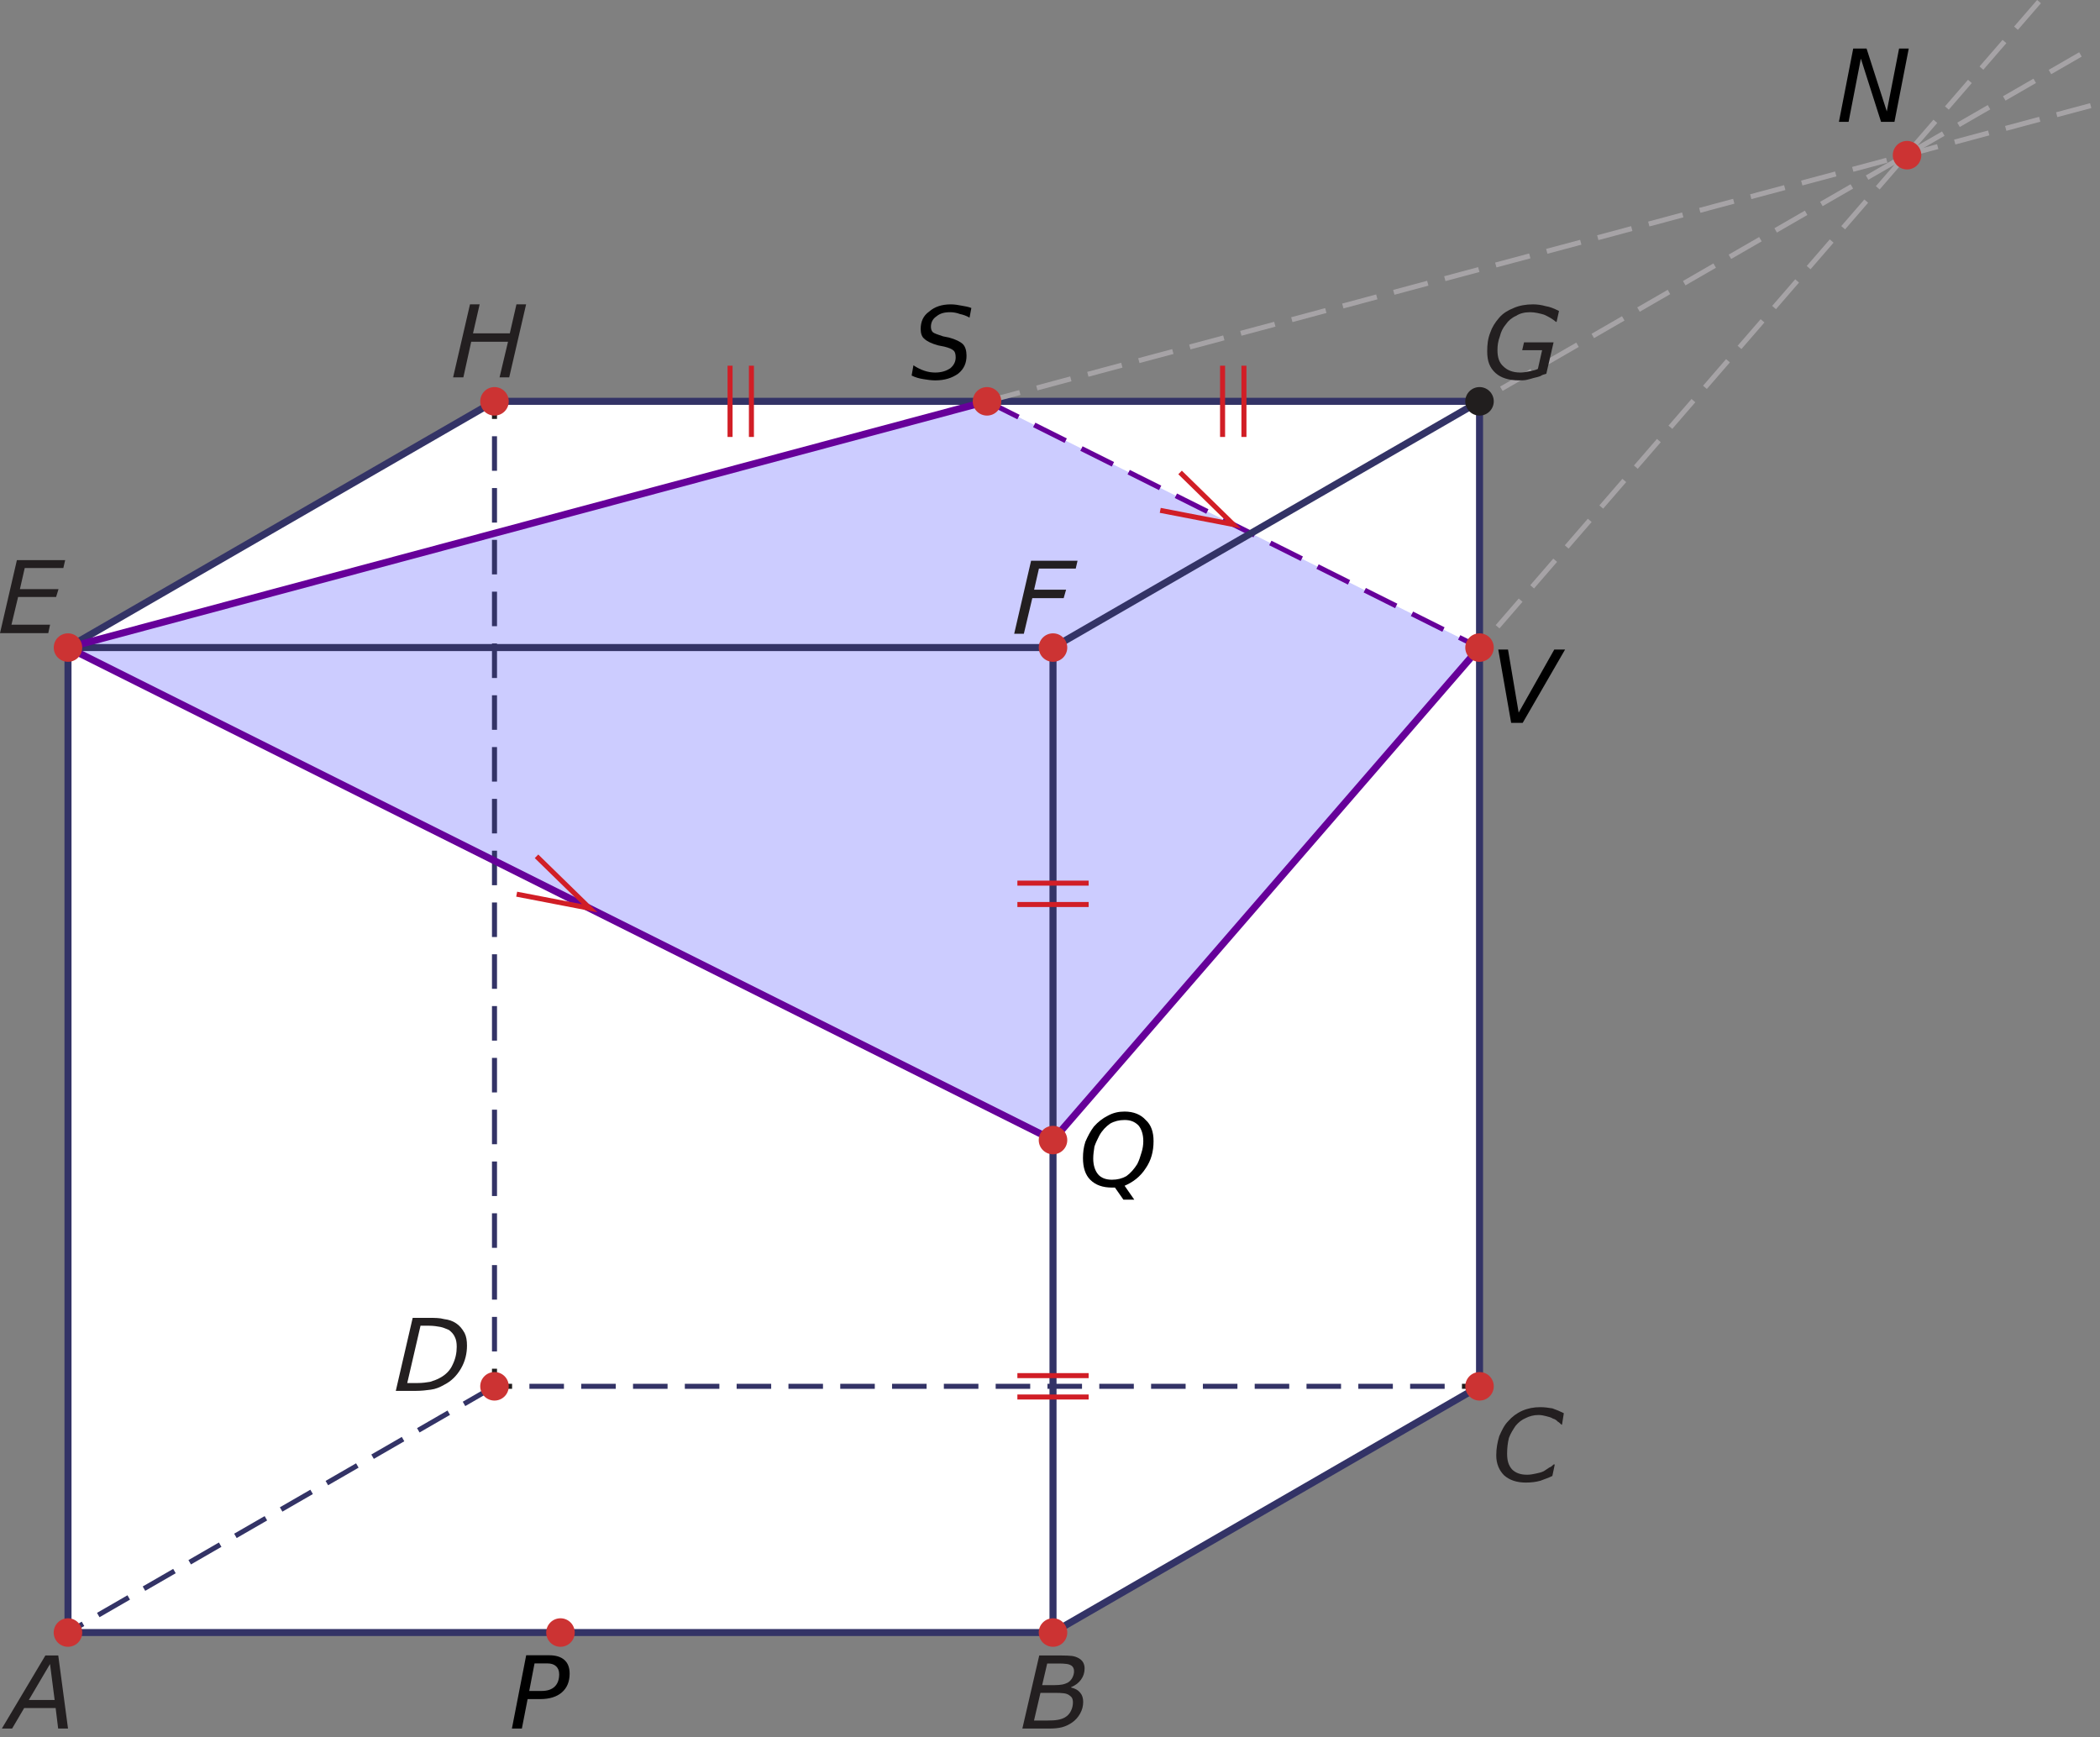
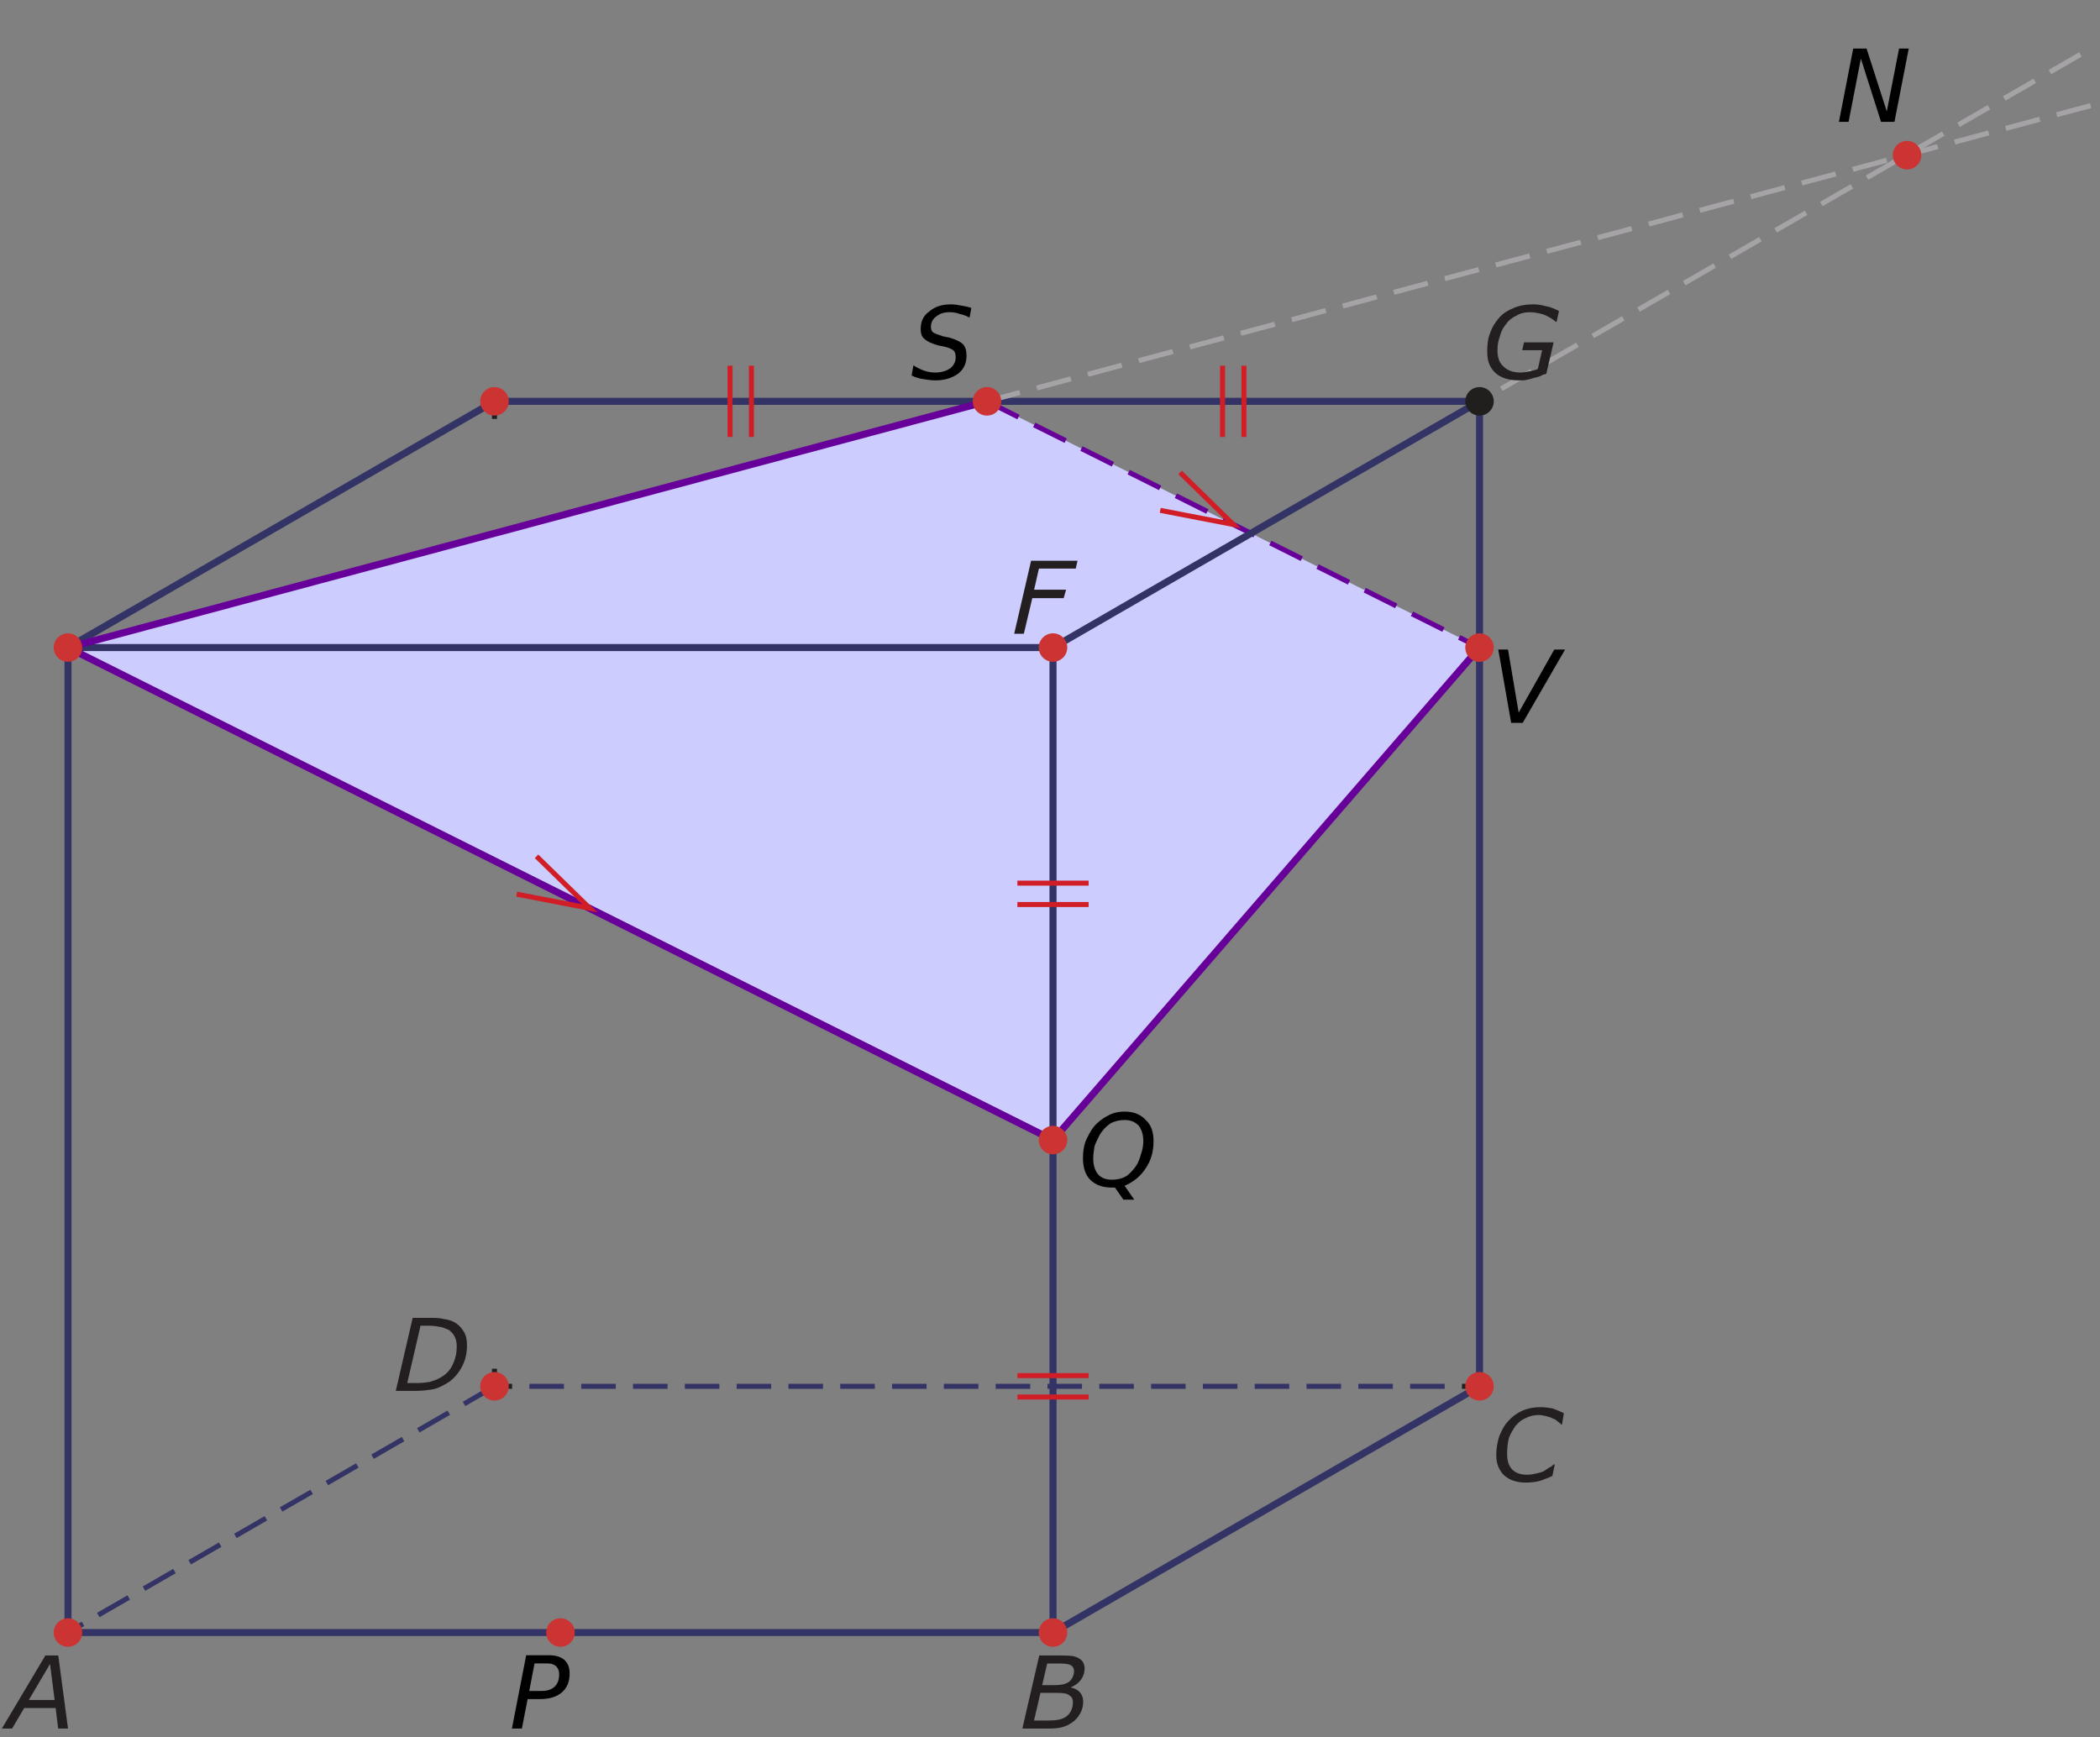
<svg xmlns="http://www.w3.org/2000/svg" xmlns:ns1="http://sodipodi.sourceforge.net/DTD/sodipodi-0.dtd" xmlns:ns2="http://www.inkscape.org/namespaces/inkscape" width="208.84pt" height="172.77pt" viewBox="0 0 208.84 172.77" version="1.1" id="svg107" ns1:docname="kt-me14-ot5-t01.svg" ns2:version="0.92.1 r15371">
  <rect x="0" y="0" width="208.84" height="172.77" fill="#808080" stroke="none" />
  <defs id="defs111">
    <pattern y="0" x="0" height="6" width="6" patternUnits="userSpaceOnUse" id="EMFhbasepattern" />
  </defs>
  <ns1:namedview pagecolor="#ffffff" bordercolor="#666666" borderopacity="1" objecttolerance="10" gridtolerance="10" guidetolerance="10" ns2:pageopacity="0" ns2:pageshadow="2" ns2:window-width="1920" ns2:window-height="986" id="namedview109" showgrid="false" ns2:zoom="2.8976766" ns2:cx="143.59257" ns2:cy="109.33674" ns2:window-x="-11" ns2:window-y="-11" ns2:window-maximized="1" ns2:current-layer="svg107" />
-   <path ns2:connector-curvature="0" id="path2" d="m 147.137,137.875 -42.418,24.488 H 6.762 V 64.402 L 49.176,39.914 H 147.137 V 137.875" style="fill:#ffffff;fill-opacity:1;fill-rule:nonzero;stroke:none" />
  <path ns2:connector-curvature="0" id="path4" d="M 104.719,113.383 6.762,64.406 98.156,39.914 147.137,64.406 104.719,113.383" style="fill:#ccccff;fill-opacity:1;fill-rule:nonzero;stroke:none" />
  <path ns2:connector-curvature="0" id="path6" d="m 98.156,39.914 48.98,24.492" style="fill:none;stroke:#660099;stroke-width:0.5;stroke-linecap:butt;stroke-linejoin:miter;stroke-miterlimit:10;stroke-dasharray:3.5, 1.75;stroke-opacity:1" />
  <path ns2:connector-curvature="0" id="path8" d="m 147.137,137.875 -42.418,24.488 H 6.762 V 64.402 L 49.176,39.914 h 97.961 z m 0,0" style="fill:none;stroke:#333366;stroke-width:0.7;stroke-linecap:butt;stroke-linejoin:miter;stroke-miterlimit:10;stroke-opacity:1" />
  <path ns2:connector-curvature="0" id="path10" d="M 49.176,137.875 6.758,162.363" style="fill:none;stroke:#333366;stroke-width:0.5;stroke-linecap:butt;stroke-linejoin:miter;stroke-miterlimit:10;stroke-dasharray:3.5, 1.75;stroke-opacity:1" />
  <path ns2:connector-curvature="0" id="path12" d="m 147.137,137.875 h -1.75" style="fill:none;stroke:#211e1e;stroke-width:0.5;stroke-linecap:butt;stroke-linejoin:miter;stroke-miterlimit:10;stroke-opacity:1" />
  <path ns2:connector-curvature="0" id="path14" d="M 143.668,137.875 H 51.785" style="fill:none;stroke:#333366;stroke-width:0.5;stroke-linecap:butt;stroke-linejoin:miter;stroke-miterlimit:10;stroke-dasharray:3.435, 1.717;stroke-opacity:1" />
  <path ns2:connector-curvature="0" id="path16" d="m 50.926,137.875 h -1.75 v -1.75" style="fill:none;stroke:#211e1e;stroke-width:0.5;stroke-linecap:butt;stroke-linejoin:miter;stroke-miterlimit:10;stroke-opacity:1" />
-   <path ns2:connector-curvature="0" id="path18" d="M 49.176,134.406 V 42.523" style="fill:none;stroke:#333366;stroke-width:0.5;stroke-linecap:butt;stroke-linejoin:miter;stroke-miterlimit:10;stroke-dasharray:3.435, 1.717;stroke-opacity:1" />
  <path ns2:connector-curvature="0" id="path20" d="m 49.176,41.664 v -1.75" style="fill:none;stroke:#211e1e;stroke-width:0.5;stroke-linecap:butt;stroke-linejoin:miter;stroke-miterlimit:10;stroke-opacity:1" />
  <path ns2:connector-curvature="0" id="path22" d="M 206.895,5.414 104.719,64.406" style="fill:none;stroke:#a6a3a6;stroke-width:0.5;stroke-linecap:butt;stroke-linejoin:miter;stroke-miterlimit:10;stroke-dasharray:3.5, 1.75;stroke-opacity:1" />
  <path ns2:connector-curvature="0" id="path24" d="M 147.137,39.914 104.719,64.406" style="fill:#ffffff;fill-opacity:1;fill-rule:nonzero;stroke:#333366;stroke-width:0.7;stroke-linecap:butt;stroke-linejoin:miter;stroke-miterlimit:10;stroke-opacity:1" />
  <path ns2:connector-curvature="0" id="path26" d="M 6.762,64.402 H 104.719 v 97.961" style="fill:none;stroke:#333366;stroke-width:0.7;stroke-linecap:butt;stroke-linejoin:miter;stroke-miterlimit:10;stroke-opacity:1" />
-   <path ns2:connector-curvature="0" id="path28" d="M 202.777,0.16 104.719,113.383" style="fill:none;stroke:#a6a3a6;stroke-width:0.5;stroke-linecap:butt;stroke-linejoin:miter;stroke-miterlimit:10;stroke-dasharray:3.5, 1.75;stroke-opacity:1" />
  <path ns2:connector-curvature="0" id="path30" d="M 6.762,64.402 208.777,10.273" style="fill:none;stroke:#a6a3a6;stroke-width:0.5;stroke-linecap:butt;stroke-linejoin:miter;stroke-miterlimit:10;stroke-dasharray:3.5, 1.75;stroke-opacity:1" />
  <path ns2:connector-curvature="0" id="path32" d="M 147.137,64.406 104.719,113.383 6.762,64.406 98.156,39.914" style="fill:none;stroke:#660099;stroke-width:0.7;stroke-linecap:butt;stroke-linejoin:miter;stroke-miterlimit:10;stroke-opacity:1" />
  <path ns2:connector-curvature="0" id="path36" d="m 50.594,39.914 c 0,0.785 -0.633,1.418 -1.418,1.418 -0.781,0 -1.418,-0.633 -1.418,-1.418 0,-0.781 0.637,-1.418 1.418,-1.418 0.785,0 1.418,0.637 1.418,1.418" style="fill:#cc3333;fill-opacity:1;fill-rule:nonzero;stroke:none" />
  <path ns2:connector-curvature="0" id="path38" d="m 148.551,39.914 c 0,0.785 -0.633,1.418 -1.414,1.418 -0.785,0 -1.418,-0.633 -1.418,-1.418 0,-0.781 0.633,-1.418 1.418,-1.418 0.781,0 1.414,0.637 1.414,1.418" style="fill:#211e1e;fill-opacity:1;fill-rule:nonzero;stroke:none" />
  <path ns2:connector-curvature="0" id="path40" d="m 148.551,137.875 c 0,0.781 -0.633,1.418 -1.414,1.418 -0.785,0 -1.418,-0.637 -1.418,-1.418 0,-0.785 0.633,-1.418 1.418,-1.418 0.781,0 1.414,0.633 1.414,1.418" style="fill:#cc3333;fill-opacity:1;fill-rule:nonzero;stroke:none" />
  <path ns2:connector-curvature="0" id="path42" d="m 50.594,137.875 c 0,0.781 -0.633,1.418 -1.418,1.418 -0.781,0 -1.418,-0.637 -1.418,-1.418 0,-0.785 0.637,-1.418 1.418,-1.418 0.785,0 1.418,0.633 1.418,1.418" style="fill:#cc3333;fill-opacity:1;fill-rule:nonzero;stroke:none" />
  <path ns2:connector-curvature="0" id="path44" d="m 8.176,64.402 c 0,0.785 -0.633,1.418 -1.414,1.418 -0.785,0 -1.418,-0.633 -1.418,-1.418 0,-0.781 0.633,-1.414 1.418,-1.414 0.781,0 1.414,0.633 1.414,1.414" style="fill:#cc3333;fill-opacity:1;fill-rule:nonzero;stroke:none" />
  <path ns2:connector-curvature="0" id="path46" d="m 106.137,64.402 c 0,0.785 -0.637,1.418 -1.418,1.418 -0.785,0 -1.418,-0.633 -1.418,-1.418 0,-0.781 0.633,-1.414 1.418,-1.414 0.781,0 1.418,0.633 1.418,1.414" style="fill:#cc3333;fill-opacity:1;fill-rule:nonzero;stroke:none" />
  <path ns2:connector-curvature="0" id="path48" d="m 106.137,162.363 c 0,0.785 -0.637,1.418 -1.418,1.418 -0.785,0 -1.418,-0.633 -1.418,-1.418 0,-0.781 0.633,-1.418 1.418,-1.418 0.781,0 1.418,0.637 1.418,1.418" style="fill:#cc3333;fill-opacity:1;fill-rule:nonzero;stroke:none" />
  <path ns2:connector-curvature="0" id="path50" d="m 106.137,113.387 c 0,0.781 -0.637,1.414 -1.418,1.414 -0.785,0 -1.418,-0.633 -1.418,-1.414 0,-0.785 0.633,-1.418 1.418,-1.418 0.781,0 1.418,0.633 1.418,1.418" style="fill:#cc3333;fill-opacity:1;fill-rule:nonzero;stroke:none" />
  <path ns2:connector-curvature="0" id="path52" d="m 8.176,162.363 c 0,0.785 -0.633,1.418 -1.418,1.418 -0.781,0 -1.418,-0.633 -1.418,-1.418 0,-0.781 0.637,-1.418 1.418,-1.418 0.785,0 1.418,0.637 1.418,1.418" style="fill:#cc3333;fill-opacity:1;fill-rule:nonzero;stroke:none" />
  <path ns2:connector-curvature="0" id="path56" d="m 191.07,15.434 c 0,0.781 -0.633,1.418 -1.418,1.418 -0.785,0 -1.418,-0.637 -1.418,-1.418 0,-0.785 0.633,-1.418 1.418,-1.418 0.785,0 1.418,0.633 1.418,1.418" style="fill:#cc3333;fill-opacity:1;fill-rule:nonzero;stroke:none" />
  <path ns2:connector-curvature="0" id="path60" d="m 99.574,39.914 c 0,0.785 -0.633,1.418 -1.418,1.418 -0.785,0 -1.418,-0.633 -1.418,-1.418 0,-0.781 0.633,-1.418 1.418,-1.418 0.785,0 1.418,0.637 1.418,1.418" style="fill:#cc3333;fill-opacity:1;fill-rule:nonzero;stroke:none" />
  <path ns2:connector-curvature="0" id="path66" d="m 57.156,162.363 c 0,0.785 -0.633,1.418 -1.418,1.418 -0.781,0 -1.418,-0.633 -1.418,-1.418 0,-0.781 0.637,-1.418 1.418,-1.418 0.785,0 1.418,0.637 1.418,1.418" style="fill:#cc3333;fill-opacity:1;fill-rule:nonzero;stroke:none" />
  <path ns2:connector-curvature="0" id="path74" d="m 148.551,64.406 c 0,0.781 -0.633,1.418 -1.414,1.418 -0.785,0 -1.418,-0.637 -1.418,-1.418 0,-0.785 0.633,-1.418 1.418,-1.418 0.781,0 1.414,0.633 1.414,1.418" style="fill:#cc3333;fill-opacity:1;fill-rule:nonzero;stroke:none" />
  <path ns2:connector-curvature="0" id="path86" d="m 51.383,88.93 7.266,1.402 -5.293,-5.168" style="fill:none;stroke:#d11e26;stroke-width:0.5;stroke-linecap:butt;stroke-linejoin:miter;stroke-miterlimit:4;stroke-opacity:1" />
  <path ns2:connector-curvature="0" id="path88" d="m 115.383,50.758 7.262,1.402 -5.289,-5.172" style="fill:none;stroke:#d11e26;stroke-width:0.5;stroke-linecap:butt;stroke-linejoin:miter;stroke-miterlimit:4;stroke-opacity:1" />
  <path ns2:connector-curvature="0" id="path90" d="M 72.602,43.457 V 36.371" style="fill:none;stroke:#d11e26;stroke-width:0.5;stroke-linecap:butt;stroke-linejoin:miter;stroke-miterlimit:4;stroke-opacity:1" />
  <path ns2:connector-curvature="0" id="path92" d="M 74.727,43.457 V 36.371" style="fill:none;stroke:#d11e26;stroke-width:0.5;stroke-linecap:butt;stroke-linejoin:miter;stroke-miterlimit:4;stroke-opacity:1" />
  <path ns2:connector-curvature="0" id="path94" d="M 121.582,43.457 V 36.371" style="fill:none;stroke:#d11e26;stroke-width:0.5;stroke-linecap:butt;stroke-linejoin:miter;stroke-miterlimit:4;stroke-opacity:1" />
  <path ns2:connector-curvature="0" id="path96" d="M 123.707,43.457 V 36.371" style="fill:none;stroke:#d11e26;stroke-width:0.5;stroke-linecap:butt;stroke-linejoin:miter;stroke-miterlimit:4;stroke-opacity:1" />
  <path ns2:connector-curvature="0" id="path98" d="m 101.176,87.832 h 7.086" style="fill:none;stroke:#d11e26;stroke-width:0.5;stroke-linecap:butt;stroke-linejoin:miter;stroke-miterlimit:4;stroke-opacity:1" />
  <path ns2:connector-curvature="0" id="path100" d="m 101.176,89.957 h 7.086" style="fill:none;stroke:#d11e26;stroke-width:0.5;stroke-linecap:butt;stroke-linejoin:miter;stroke-miterlimit:4;stroke-opacity:1" />
  <path ns2:connector-curvature="0" id="path102" d="m 101.176,136.812 h 7.086" style="fill:none;stroke:#d11e26;stroke-width:0.5;stroke-linecap:butt;stroke-linejoin:miter;stroke-miterlimit:4;stroke-opacity:1" />
  <path ns2:connector-curvature="0" id="path104" d="m 101.176,138.938 h 7.086" style="fill:none;stroke:#d11e26;stroke-width:0.5;stroke-linecap:butt;stroke-linejoin:miter;stroke-miterlimit:4;stroke-opacity:1" />
-   <path id="path4645" d="M 1.68,55.71 0,62.97 H 4.8 L 4.98,62.13 H 1.14 l 0.66,-2.76 h 3.78 l 0.24,-0.78 H 1.98 l 0.48,-2.1 h 3.84 l 0.18,-0.78 z" style="fill:#231f20;fill-opacity:1;fill-rule:nonzero;stroke:none;stroke-width:0.75" ns2:connector-curvature="0" />
  <path id="path4647" d="m 151.859,37.77 c 0.24,-0.06 0.48,-0.12 0.66,-0.18 0.3,-0.06 0.48,-0.12 0.66,-0.18 0.18,-0.12 0.36,-0.18 0.6,-0.24 l 0.72,-3.12 h -2.94 l -0.18,0.78 h 1.98 l -0.42,1.86 c -0.24,0.12 -0.54,0.18 -0.84,0.24 -0.3,0.06 -0.6,0.12 -0.9,0.12 -0.78,0 -1.32,-0.24 -1.68,-0.6 -0.42,-0.36 -0.6,-0.9 -0.6,-1.62 0,-0.48 0.06,-0.9 0.24,-1.38 0.12,-0.48 0.3,-0.84 0.6,-1.2 0.24,-0.36 0.6,-0.66 1.02,-0.84 0.36,-0.24 0.84,-0.36 1.38,-0.36 0.48,0 0.96,0.12 1.38,0.24 0.42,0.18 0.84,0.42 1.2,0.72 h 0.06 l 0.24,-1.08 c -0.48,-0.24 -0.9,-0.42 -1.32,-0.48 -0.42,-0.12 -0.84,-0.18 -1.26,-0.18 -0.72,0 -1.38,0.12 -1.92,0.36 -0.6,0.24 -1.08,0.54 -1.44,0.96 -0.42,0.48 -0.72,0.96 -0.9,1.5 -0.24,0.6 -0.3,1.2 -0.3,1.86 0,0.96 0.24,1.62 0.84,2.16 0.54,0.48 1.32,0.72 2.34,0.72 0.3,0 0.54,0 0.78,-0.06 z" style="fill:#231f20;fill-opacity:1;fill-rule:nonzero;stroke:none;stroke-width:0.75" ns2:connector-curvature="0" />
-   <path id="path4649" d="m 51.36,30.27 -0.66,2.88 H 47.04 L 47.7,30.27 h -0.96 l -1.68,7.26 h 1.02 l 0.78,-3.54 h 3.66 l -0.84,3.54 h 0.96 L 52.32,30.27 Z" style="fill:#231f20;fill-opacity:1;fill-rule:nonzero;stroke:none;stroke-width:0.75" ns2:connector-curvature="0" />
  <path id="path4651" d="m 153.179,147.269 c 0.48,-0.18 0.84,-0.3 1.2,-0.48 l 0.24,-1.14 h -0.12 c -0.12,0.12 -0.24,0.24 -0.42,0.3 -0.18,0.12 -0.36,0.24 -0.54,0.36 -0.24,0.12 -0.48,0.18 -0.78,0.24 -0.3,0.06 -0.54,0.12 -0.9,0.12 -0.66,0 -1.14,-0.18 -1.5,-0.54 -0.36,-0.42 -0.48,-0.9 -0.48,-1.56 0,-0.54 0.06,-1.08 0.18,-1.56 0.18,-0.48 0.42,-0.84 0.66,-1.2 0.3,-0.36 0.6,-0.6 1.02,-0.78 0.36,-0.18 0.78,-0.3 1.26,-0.3 0.3,0 0.54,0.06 0.78,0.12 0.24,0.06 0.48,0.12 0.66,0.24 0.24,0.06 0.36,0.18 0.48,0.3 0.12,0.06 0.24,0.18 0.36,0.3 h 0.06 l 0.18,-1.14 c -0.36,-0.18 -0.78,-0.36 -1.14,-0.48 -0.36,-0.06 -0.78,-0.12 -1.2,-0.12 -0.66,0 -1.26,0.12 -1.8,0.36 -0.54,0.24 -1.02,0.6 -1.38,1.02 -0.42,0.42 -0.66,0.96 -0.9,1.5 -0.18,0.6 -0.3,1.2 -0.3,1.92 0,0.84 0.3,1.5 0.78,1.98 0.54,0.48 1.26,0.72 2.16,0.72 0.54,0 1.02,-0.06 1.44,-0.18 z" style="fill:#231f20;fill-opacity:1;fill-rule:nonzero;stroke:none;stroke-width:0.75" ns2:connector-curvature="0" />
  <path id="path4653" d="m 107.159,55.77 h -4.62 l -1.68,7.26 h 0.96 l 0.84,-3.54 h 3.12 l 0.24,-0.84 h -3.18 l 0.48,-2.1 h 3.66 z" style="fill:#231f20;fill-opacity:1;fill-rule:nonzero;stroke:none;stroke-width:0.75" ns2:connector-curvature="0" />
  <path id="path4655" d="m 46.2,132.569 c -0.24,-0.42 -0.48,-0.72 -0.84,-0.96 -0.36,-0.24 -0.72,-0.36 -1.2,-0.42 -0.42,-0.12 -0.9,-0.12 -1.44,-0.12 h -1.68 l -1.68,7.26 h 1.98 c 0.54,0 1.08,-0.06 1.5,-0.12 0.48,-0.06 0.9,-0.24 1.32,-0.48 0.72,-0.36 1.26,-0.9 1.68,-1.62 0.42,-0.72 0.6,-1.5 0.6,-2.28 0,-0.48 -0.06,-0.9 -0.24,-1.26 z m -1.2,3.18 c -0.24,0.54 -0.66,0.96 -1.2,1.26 -0.3,0.18 -0.66,0.3 -1.02,0.42 -0.36,0.06 -0.78,0.12 -1.26,0.12 H 40.5 l 1.32,-5.7 h 0.84 c 0.42,0 0.84,0.06 1.14,0.12 0.3,0.06 0.54,0.18 0.84,0.3 0.24,0.18 0.48,0.42 0.6,0.72 0.12,0.24 0.18,0.54 0.18,0.96 0,0.6 -0.12,1.2 -0.42,1.8 z" style="fill:#231f20;fill-opacity:1;fill-rule:nonzero;stroke:none;stroke-width:0.75" ns2:connector-curvature="0" />
  <path id="path4657" d="m 110.879,118.109 c -0.06,0 -0.06,0 -0.12,0 -0.06,0 -0.12,0 -0.18,0 -0.9,0 -1.62,-0.24 -2.16,-0.78 -0.48,-0.48 -0.72,-1.2 -0.72,-2.16 0,-0.54 0.06,-1.08 0.24,-1.62 0.24,-0.54 0.48,-1.02 0.84,-1.5 0.42,-0.48 0.9,-0.84 1.38,-1.08 0.54,-0.3 1.08,-0.42 1.68,-0.42 0.9,0 1.62,0.3 2.1,0.84 0.54,0.48 0.78,1.2 0.78,2.1 0,1.02 -0.24,1.92 -0.78,2.7 -0.54,0.84 -1.26,1.38 -2.1,1.74 l 0.96,1.38 h -1.08 z m 0.96,-6.72 c -0.54,0 -1.02,0.12 -1.44,0.36 -0.42,0.3 -0.78,0.66 -1.08,1.2 -0.18,0.36 -0.36,0.72 -0.48,1.08 -0.06,0.42 -0.12,0.78 -0.12,1.2 0,0.66 0.18,1.2 0.48,1.56 0.3,0.36 0.78,0.54 1.38,0.54 0.54,0 1.02,-0.12 1.44,-0.36 0.42,-0.3 0.78,-0.72 1.08,-1.2 0.18,-0.36 0.3,-0.72 0.42,-1.14 0.12,-0.36 0.18,-0.78 0.18,-1.14 0,-0.66 -0.18,-1.2 -0.48,-1.56 -0.36,-0.36 -0.78,-0.54 -1.38,-0.54 z" style="fill:#000000;fill-opacity:1;fill-rule:nonzero;stroke:none;stroke-width:0.75" ns2:connector-curvature="0" />
  <path id="path4661" d="m 96.599,30.63 -0.18,0.96 c -0.3,-0.18 -0.66,-0.3 -0.96,-0.36 -0.3,-0.12 -0.66,-0.18 -0.96,-0.18 -0.6,0 -1.02,0.12 -1.38,0.42 -0.36,0.24 -0.54,0.6 -0.54,1.02 0,0.24 0.06,0.42 0.18,0.54 0.12,0.12 0.48,0.24 1.02,0.42 l 0.6,0.12 c 0.66,0.18 1.14,0.42 1.38,0.66 0.24,0.24 0.36,0.66 0.36,1.14 0,0.72 -0.24,1.32 -0.84,1.8 -0.6,0.42 -1.32,0.66 -2.28,0.66 -0.36,0 -0.78,-0.06 -1.14,-0.12 -0.42,-0.06 -0.84,-0.18 -1.2,-0.36 l 0.18,-1.02 c 0.36,0.24 0.72,0.42 1.08,0.54 0.36,0.12 0.72,0.18 1.08,0.18 0.66,0 1.14,-0.18 1.5,-0.42 0.36,-0.3 0.54,-0.66 0.54,-1.08 0,-0.3 -0.06,-0.54 -0.18,-0.66 -0.18,-0.18 -0.48,-0.3 -0.96,-0.42 l -0.6,-0.12 c -0.66,-0.18 -1.14,-0.42 -1.38,-0.66 -0.24,-0.18 -0.36,-0.54 -0.36,-0.96 0,-0.72 0.24,-1.32 0.84,-1.74 0.54,-0.48 1.26,-0.72 2.16,-0.72 0.36,0 0.72,0.06 1.02,0.12 0.36,0.06 0.72,0.12 1.02,0.24 z" style="fill:#000000;fill-opacity:1;fill-rule:nonzero;stroke:none;stroke-width:0.75" ns2:connector-curvature="0" />
  <g id="use19" style="fill:#231f20" transform="matrix(10,0,0,-10,101.671,171.913)">
    <path ns2:connector-curvature="0" id="path4572" d="m 0.574,0.148 c 0.021,0.037 0.031,0.076 0.031,0.118 0,0.037 -0.01,0.068 -0.031,0.092 -0.02,0.025 -0.05,0.041 -0.089,0.05 v 0.004 c 0.042,0.017 0.075,0.042 0.098,0.074 0.024,0.033 0.036,0.07 0.036,0.112 0,0.02 -0.004,0.039 -0.013,0.057 -0.009,0.017 -0.023,0.031 -0.041,0.042 -0.021,0.013 -0.045,0.021 -0.07,0.025 -0.026,0.003 -0.066,0.005 -0.119,0.005 H 0.168 L 0,0 h 0.267 c 0.05,0 0.092,0.004 0.127,0.013 0.034,0.009 0.067,0.024 0.099,0.046 C 0.526,0.081 0.553,0.111 0.574,0.148 M 0.498,0.507 c -0.011,-0.021 -0.026,-0.038 -0.046,-0.05 -0.016,-0.008 -0.034,-0.015 -0.055,-0.019 -0.021,-0.004 -0.045,-0.006 -0.073,-0.006 H 0.197 l 0.05,0.215 h 0.11 c 0.033,0 0.059,-0.001 0.08,-0.004 0.02,-0.002 0.037,-0.008 0.051,-0.017 0.008,-0.006 0.015,-0.013 0.019,-0.022 0.005,-0.009 0.007,-0.02 0.007,-0.034 -2e-8,-0.02 -0.005,-0.041 -0.016,-0.063 M 0.483,0.175 c -0.013,-0.027 -0.033,-0.048 -0.058,-0.063 -0.02,-0.012 -0.044,-0.02 -0.071,-0.025 -0.027,-0.005 -0.062,-0.007 -0.105,-0.007 H 0.116 l 0.064,0.275 h 0.146 c 0.036,0 0.064,-0.001 0.085,-0.004 0.02,-0.002 0.037,-0.008 0.05,-0.016 0.016,-0.01 0.027,-0.02 0.033,-0.031 0.006,-0.012 0.009,-0.026 0.009,-0.045 0,-0.029 -0.007,-0.058 -0.02,-0.084 z" />
  </g>
  <g id="use47" style="fill:#231f20" transform="matrix(10,0,0,-10,0.184,171.913)">
    <path ns2:connector-curvature="0" id="path4592" d="M 0.561,0.727 H 0.433 L 0,0 H 0.102 L 0.222,0.204 H 0.535 L 0.56,0 H 0.658 L 0.561,0.727 M 0.268,0.284 0.479,0.642 0.525,0.284 Z" />
  </g>
  <g transform="translate(-3.6,-19.23)" aria-label="P" style="font-style:normal;font-variant:normal;font-weight:normal;font-stretch:normal;font-size:10px;line-height:1.25;font-family:'DejaVu Sans';-inkscape-font-specification:'DejaVu Sans, Normal';font-variant-ligatures:normal;font-variant-caps:normal;font-variant-numeric:normal;font-feature-settings:normal;text-align:start;letter-spacing:0px;word-spacing:0px;writing-mode:lr-tb;text-anchor:start;fill:#000000;fill-opacity:1;stroke:none;stroke-width:0.75" id="text4571">
    <path ns2:connector-curvature="0" d="m 55.928,183.853 h 2.28 q 0.996,0 1.519,0.464 0.522,0.464 0.522,1.357 0,1.201 -0.771,1.87 -0.771,0.669 -2.168,0.669 H 56.07 l -0.571,2.93 h -0.991 z m 0.83,0.811 -0.527,2.739 h 1.24 q 0.84,0 1.289,-0.43 0.449,-0.43 0.449,-1.23 0,-0.513 -0.308,-0.796 -0.303,-0.283 -0.854,-0.283 z" style="font-style:oblique;font-variant:normal;font-weight:normal;font-stretch:normal;font-size:10px;font-family:'DejaVu Sans';-inkscape-font-specification:'DejaVu Sans, Oblique';font-variant-ligatures:normal;font-variant-caps:normal;font-variant-numeric:normal;font-feature-settings:normal;text-align:start;writing-mode:lr-tb;text-anchor:start;stroke-width:0.75" id="path4670" />
  </g>
  <g aria-label="V" style="font-style:normal;font-variant:normal;font-weight:normal;font-stretch:normal;font-size:10px;line-height:1.25;font-family:'DejaVu Sans';-inkscape-font-specification:'DejaVu Sans, Normal';font-variant-ligatures:normal;font-variant-caps:normal;font-variant-numeric:normal;font-feature-settings:normal;text-align:start;letter-spacing:0px;word-spacing:0px;writing-mode:lr-tb;text-anchor:start;fill:#000000;fill-opacity:1;stroke:none;stroke-width:0.75" id="text4697">
    <path d="m 150.281,71.892 -1.279,-7.29 h 0.967 l 1.06,6.27 3.54,-6.27 h 1.074 l -4.214,7.29 z" style="font-style:oblique;font-variant:normal;font-weight:normal;font-stretch:normal;font-size:10px;font-family:'DejaVu Sans';-inkscape-font-specification:'DejaVu Sans, Oblique';font-variant-ligatures:normal;font-variant-caps:normal;font-variant-numeric:normal;font-feature-settings:normal;text-align:start;writing-mode:lr-tb;text-anchor:start;stroke-width:0.75" id="path4720" />
  </g>
  <g aria-label="N" style="font-style:normal;font-variant:normal;font-weight:normal;font-stretch:normal;font-size:10px;line-height:1.25;font-family:'DejaVu Sans';-inkscape-font-specification:'DejaVu Sans, Normal';font-variant-ligatures:normal;font-variant-caps:normal;font-variant-numeric:normal;font-feature-settings:normal;text-align:start;letter-spacing:0px;word-spacing:0px;writing-mode:lr-tb;text-anchor:start;fill:#000000;fill-opacity:1;stroke:none;stroke-width:0.75" id="text4697-1">
    <path d="m 184.297,4.829 h 1.328 l 2.012,6.25 1.221,-6.25 h 0.962 l -1.421,7.29 h -1.333 l -2.007,-6.289 -1.221,6.289 h -0.962 z" style="font-style:oblique;font-variant:normal;font-weight:normal;font-stretch:normal;font-size:10px;font-family:'DejaVu Sans';-inkscape-font-specification:'DejaVu Sans, Oblique';font-variant-ligatures:normal;font-variant-caps:normal;font-variant-numeric:normal;font-feature-settings:normal;text-align:start;writing-mode:lr-tb;text-anchor:start;stroke-width:0.75" id="path4717" />
  </g>
</svg>